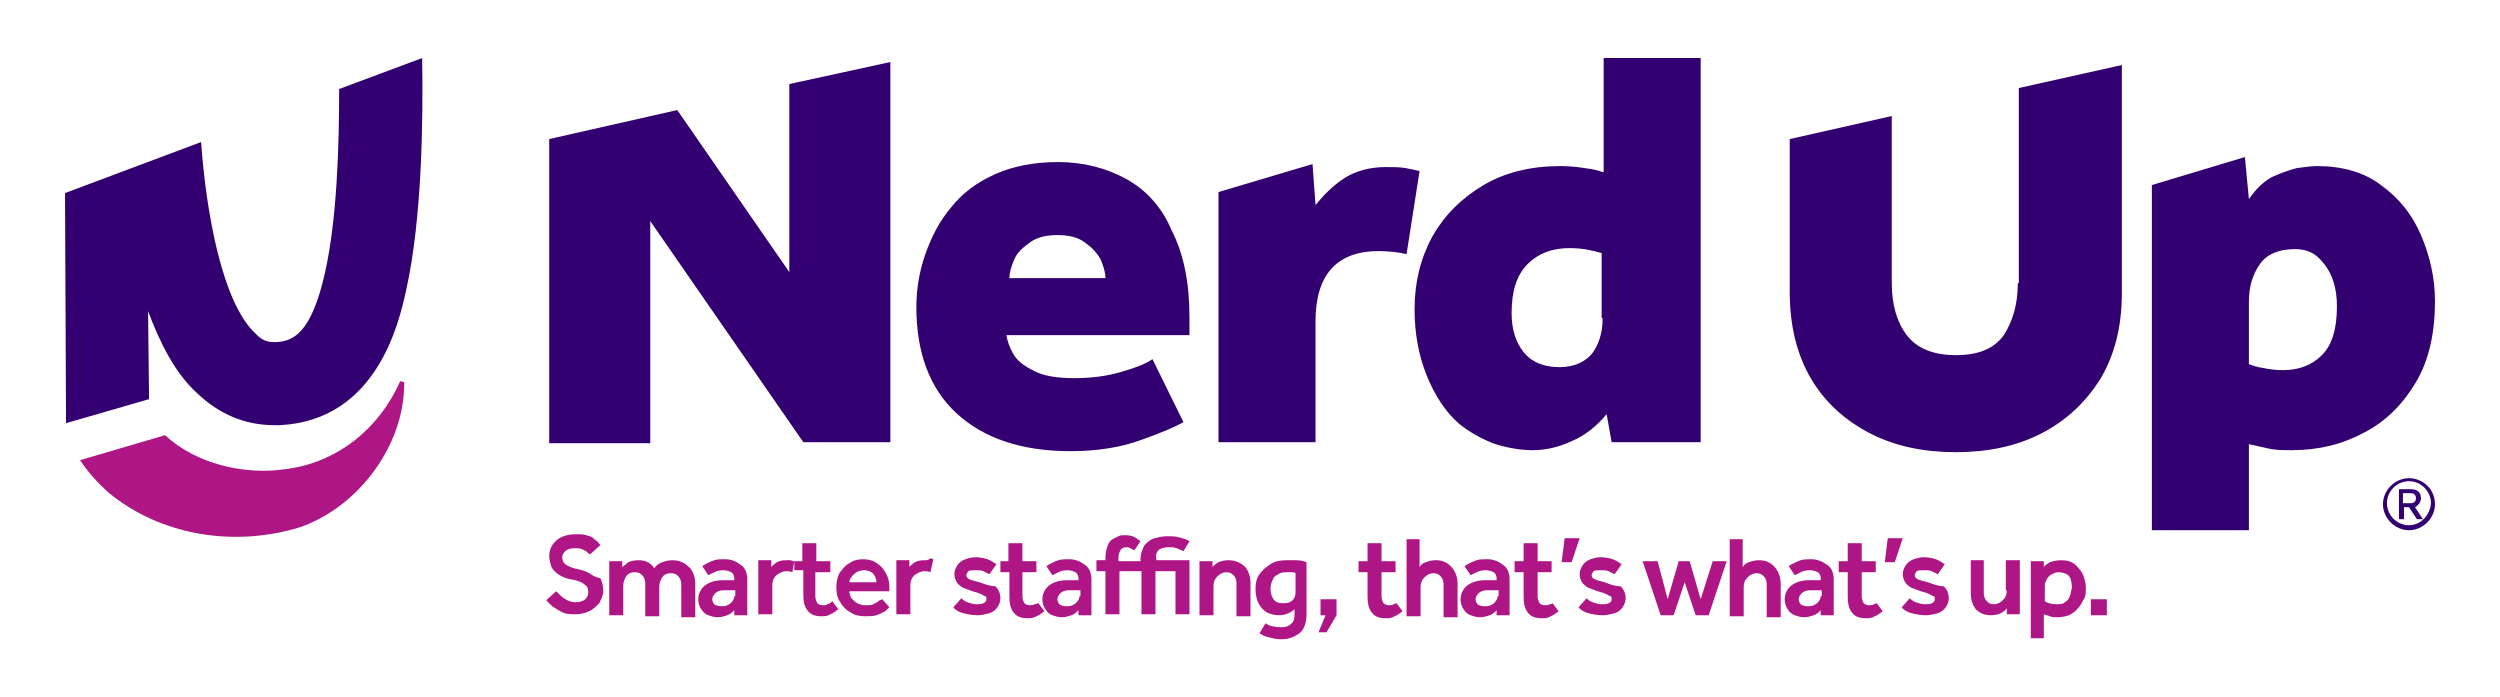
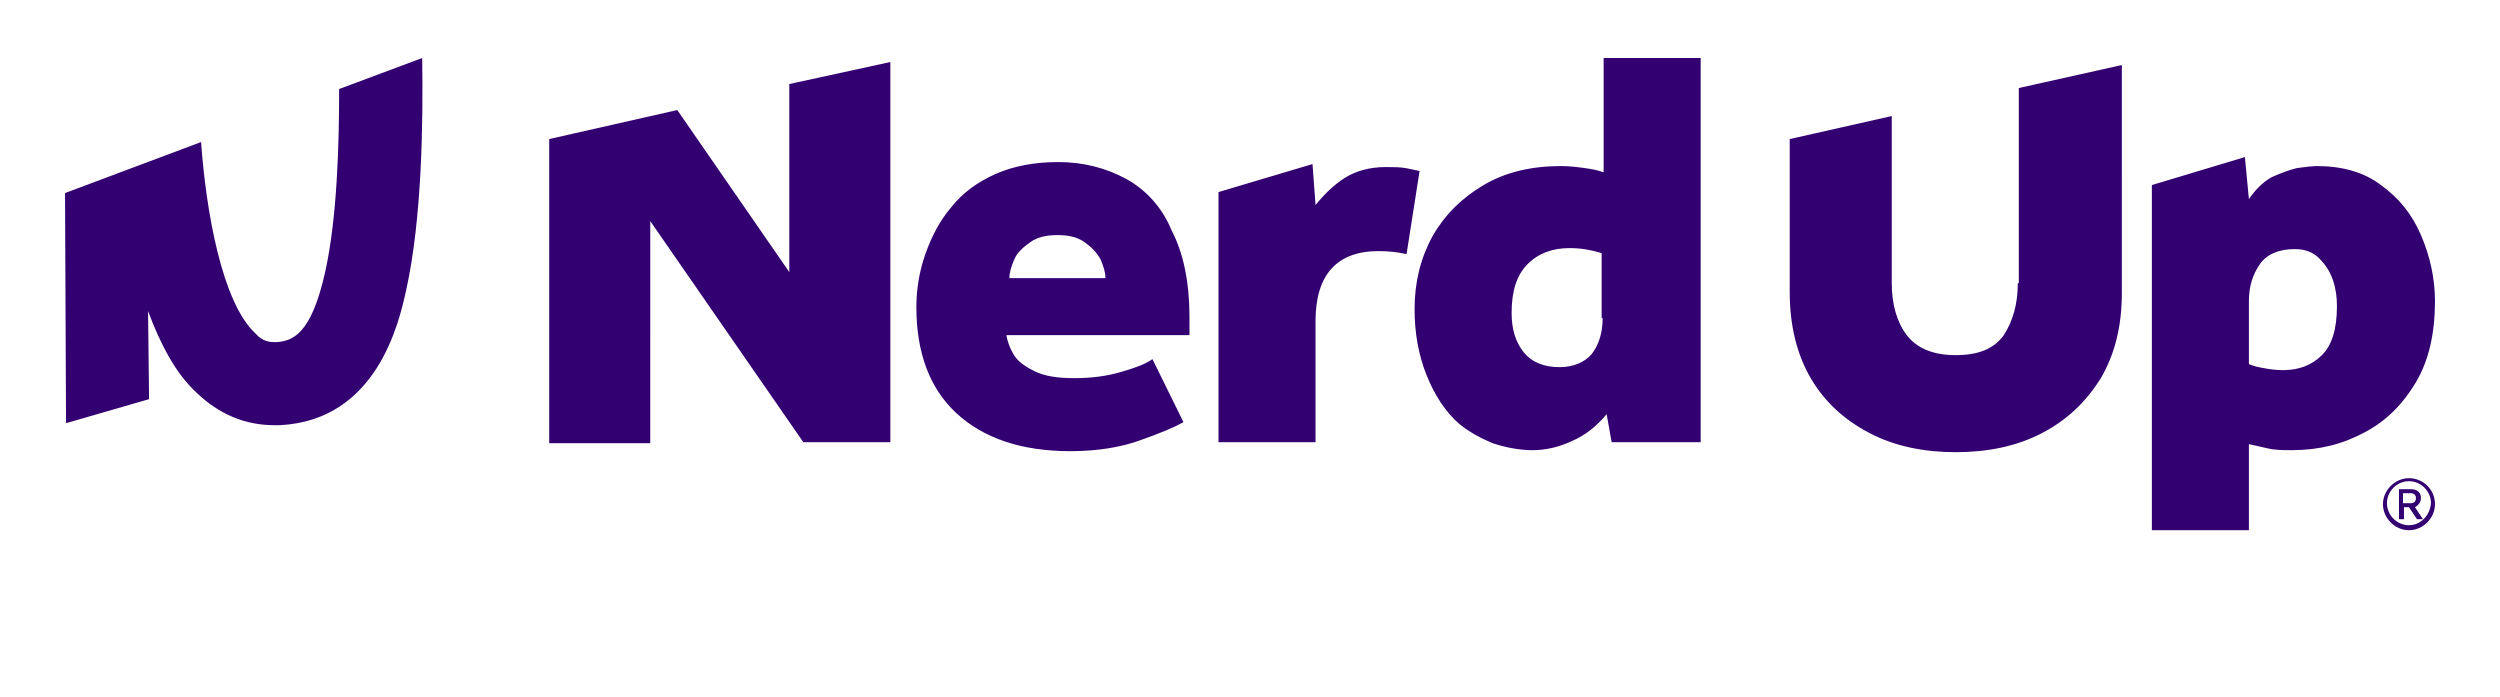
<svg xmlns="http://www.w3.org/2000/svg" id="Layer_1" x="0px" y="0px" viewBox="0 0 249.9 69.7" style="enable-background:new 0 0 249.9 69.7;" xml:space="preserve">
  <style type="text/css">	.st0{fill:#330072;}	.st1{fill:#AF1685;}</style>
  <path class="st0" d="M112.6,17.9c-2-1.1-4.3-1.7-6.8-1.7c-2.4,0-4.5,0.4-6.3,1.2c-1.8,0.8-3.3,1.9-4.4,3.3c-1.2,1.4-2,3-2.6,4.7 c-0.6,1.7-0.9,3.5-0.9,5.3c0,4.5,1.3,8.1,4,10.6c2.7,2.5,6.5,3.8,11.4,3.8c2.7,0,5.1-0.4,7-1.1c2-0.7,3.4-1.3,4.3-1.8l-3.1-6.3 c-0.7,0.5-1.8,0.9-3.2,1.3c-1.4,0.4-2.9,0.6-4.6,0.6c-1.7,0-3-0.2-4-0.7c-1-0.5-1.7-1-2.1-1.7c-0.4-0.7-0.6-1.3-0.7-1.9h18.3v-1.8 c0-3.5-0.6-6.4-1.8-8.7C116.2,20.8,114.6,19,112.6,17.9z M100.9,27.8c0-0.6,0.2-1.2,0.5-1.9c0.3-0.7,0.9-1.2,1.6-1.7 c0.7-0.5,1.6-0.7,2.7-0.7c1.1,0,2,0.2,2.7,0.7c0.7,0.5,1.2,1,1.6,1.7c0.3,0.7,0.5,1.3,0.5,1.9H100.9z M78.9,27.2L67.7,11l-12.8,2.9 v30.4h10.1V22.1l15.3,22.1h8.7V6.2L78.9,8.4V27.2z M33.9,8.9c0,5.6-0.2,12.9-1.4,18.3c-1.4,6.3-3.3,6.9-4.9,7c-0.6,0-1.3,0-2.1-0.9 c-3.3-3.1-4.9-12.1-5.4-19.1L6.5,19.3l0.1,23l8.3-2.4l-0.1-8.8c1.2,3.2,2.7,6.2,4.9,8.2c2.2,2.1,4.8,3.2,7.7,3.2c0.2,0,0.4,0,0.6,0 C37.7,42,39.9,32.2,40.6,29c1.6-7.2,1.7-17,1.6-23.2L33.9,8.9z M140.5,16.8c-0.6-0.1-1.2-0.1-2-0.1c-1.6,0-3,0.4-4.1,1.1 c-1.1,0.7-2.1,1.7-2.9,2.7l-0.3-4.1l-9.4,2.8v25h9.7V32.1c0-4.6,2.1-7,6.3-7c1,0,1.9,0.1,2.8,0.3l1.3-8.3 C141.5,17,141,16.9,140.5,16.8z M242,49.8c0-0.6-0.4-0.9-1-0.9h-1.2v3h0.5v-1.2h0.5l0.8,1.2h0.6l-0.8-1.2 C241.4,50.7,242,50.4,242,49.8z M240.2,50.3v-1h0.8c0.3,0,0.5,0.2,0.5,0.5c0,0.3-0.2,0.5-0.5,0.5H240.2z M240.8,47.8 c-1.4,0-2.6,1.2-2.6,2.6c0,1.4,1.2,2.6,2.6,2.6c1.4,0,2.6-1.2,2.6-2.6C243.4,48.9,242.2,47.8,240.8,47.8z M240.8,52.5 c-1.2,0-2.2-1-2.2-2.2c0-1.2,1-2.2,2.2-2.2c1.2,0,2.2,1,2.2,2.2C242.9,51.5,242,52.5,240.8,52.5z M201.7,28.3c0,2.1-0.5,3.8-1.4,5.2 c-1,1.4-2.6,2-4.8,2c-2.3,0-3.9-0.7-4.9-2c-1-1.3-1.5-3.1-1.5-5.2V11.6l-10.2,2.3v15.3c0,3.3,0.7,6.2,2.1,8.6 c1.4,2.4,3.4,4.2,5.9,5.5c2.5,1.3,5.4,1.9,8.6,1.9c3.2,0,6.1-0.6,8.6-1.9c2.5-1.3,4.4-3.1,5.9-5.5c1.4-2.4,2.1-5.2,2.1-8.5V6.5 l-10.3,2.3V28.3z M241.5,38.2c1.3-2.2,1.9-4.9,1.9-8.1c0-2.3-0.5-4.5-1.4-6.6c-0.9-2.1-2.2-3.7-4-5c-1.7-1.3-3.9-1.9-6.4-1.9 c-0.5,0-1.2,0.1-2,0.2c-0.8,0.2-1.6,0.5-2.5,0.9c-0.9,0.5-1.6,1.2-2.3,2.2l-0.4-4.2l-9.3,2.8V53h9.7v-8.6c0.4,0.1,1,0.2,1.8,0.4 c0.8,0.2,1.6,0.2,2.5,0.2c2.7,0,5.1-0.6,7.3-1.8C238.5,42.1,240.2,40.4,241.5,38.2z M232.1,35.5c-1,1-2.3,1.5-3.9,1.5 c-0.7,0-1.4-0.1-1.9-0.2c-0.6-0.1-1-0.2-1.5-0.4v-6.3c0-1.5,0.4-2.7,1.1-3.7c0.7-1,1.9-1.5,3.5-1.5c1,0,1.8,0.3,2.4,0.9 c0.6,0.6,1.1,1.3,1.4,2.2c0.3,0.9,0.4,1.7,0.4,2.6C233.6,32.9,233.1,34.5,232.1,35.5z M160.2,17.2c-0.5-0.2-1.1-0.3-1.8-0.4 c-0.7-0.1-1.5-0.2-2.4-0.2c-2.9,0-5.5,0.6-7.7,1.9s-3.9,3-5.1,5.1c-1.2,2.2-1.8,4.6-1.8,7.3c0,2.4,0.4,4.6,1.2,6.6 c0.8,2,1.9,3.7,3.3,4.9c1,0.8,2.1,1.4,3.3,1.9c1.2,0.4,2.6,0.7,4,0.7c1.3,0,2.6-0.3,3.9-0.9c1.4-0.6,2.5-1.5,3.5-2.7l0.5,2.8h8.9 V5.8h-9.7V17.2z M160.2,31.8c0,1.5-0.4,2.7-1.1,3.6c-0.7,0.8-1.8,1.3-3.2,1.3c-1.6,0-2.8-0.5-3.6-1.5c-0.8-1-1.2-2.3-1.2-3.9 c0-2.2,0.5-3.8,1.6-4.9c1.1-1.1,2.5-1.6,4.2-1.6c1.2,0,2.2,0.2,3.2,0.5V31.8z" />
-   <path class="st1" d="M97.9,58.2c-0.4-0.1-0.8-0.2-1-0.3s-0.3-0.2-0.3-0.4c0-0.1,0.1-0.3,0.2-0.4c0.1-0.1,0.4-0.1,0.7-0.1 c0.3,0,0.6,0,0.8,0.1c0.2,0.1,0.4,0.2,0.6,0.3l0.7-1c-0.3-0.2-0.6-0.4-0.9-0.5c-0.3-0.1-0.7-0.2-1.2-0.2c-0.4,0-0.7,0.1-1,0.2 s-0.6,0.3-0.8,0.6c-0.2,0.3-0.3,0.6-0.3,0.9c0,0.3,0.1,0.6,0.3,0.9c0.2,0.2,0.4,0.4,0.7,0.5c0.3,0.1,0.5,0.2,0.8,0.3 c0.4,0.1,0.7,0.2,0.9,0.3c0.2,0.1,0.3,0.2,0.4,0.2s0.1,0.2,0.1,0.3c0,0.2-0.1,0.3-0.3,0.4c-0.2,0.1-0.4,0.1-0.7,0.1 c-0.3,0-0.6-0.1-0.9-0.2c-0.3-0.1-0.5-0.3-0.6-0.4l-0.8,0.9c0.2,0.3,0.6,0.5,1,0.6c0.4,0.1,0.9,0.2,1.4,0.2c0.4,0,0.8-0.1,1.2-0.2 c0.3-0.1,0.6-0.3,0.8-0.6c0.2-0.3,0.3-0.6,0.3-0.9c0-0.5-0.2-0.9-0.5-1.2C98.9,58.6,98.5,58.4,97.9,58.2z M106.9,55.9 c-0.4,0-0.8,0-1.1,0.1s-0.5,0.2-0.7,0.3c-0.2,0.1-0.4,0.2-0.5,0.3l0.6,0.9c0.2-0.1,0.4-0.2,0.6-0.3c0.2-0.1,0.5-0.2,0.9-0.2 c0.3,0,0.6,0.1,0.8,0.2s0.3,0.4,0.3,0.6V58c-0.3,0-0.5,0-0.7,0c-0.2,0-0.3,0-0.5,0c-0.7,0-1.3,0.2-1.7,0.5c-0.4,0.3-0.7,0.8-0.7,1.4 c0,0.4,0.1,0.7,0.3,1c0.2,0.3,0.4,0.5,0.7,0.6s0.6,0.2,0.9,0.2c0.4,0,0.7-0.1,1-0.2c0.3-0.1,0.5-0.3,0.7-0.5l0,0.5h1.3v-3.6 c0-0.6-0.2-1.1-0.6-1.4S107.6,55.9,106.9,55.9z M107.9,59.6c0,0.2-0.1,0.4-0.2,0.5c-0.1,0.2-0.3,0.3-0.5,0.4 c-0.2,0.1-0.4,0.1-0.6,0.1c-0.3,0-0.6-0.1-0.7-0.2s-0.2-0.3-0.2-0.5c0-0.2,0.1-0.4,0.3-0.6c0.2-0.2,0.5-0.3,0.9-0.3 c0.1,0,0.3,0,0.5,0s0.4,0,0.6,0V59.6z M122.8,56c-0.4,0-0.8,0.1-1,0.2c-0.3,0.2-0.5,0.3-0.6,0.5l0-0.6h-1.3v5.4h1.4v-2.9 c0-0.4,0.1-0.7,0.4-1s0.6-0.4,0.9-0.4c0.3,0,0.5,0.1,0.7,0.3c0.2,0.2,0.3,0.5,0.3,0.8v3.3h1.4v-3.3c0-0.7-0.2-1.2-0.5-1.6 C124,56.2,123.4,56,122.8,56z M115.8,55c0.2-0.2,0.6-0.3,1-0.3c0.3,0,0.6,0,0.8,0.1c0.3,0.1,0.5,0.2,0.7,0.3l0.6-1 c-0.3-0.2-0.7-0.3-1.1-0.4c-0.4-0.1-0.8-0.1-1.1-0.1c-0.5,0-0.9,0.1-1.3,0.2c-0.4,0.1-0.7,0.4-1,0.7c-0.2,0.4-0.4,0.8-0.4,1.5v0.1 h-2.2v-0.4c0-0.3,0.1-0.5,0.2-0.7c0.1-0.2,0.3-0.3,0.6-0.3c0.1,0,0.2,0,0.4,0.1c0.1,0.1,0.2,0.1,0.4,0.2l0.6-0.9 c-0.3-0.2-0.5-0.4-0.8-0.5c-0.3-0.1-0.5-0.1-0.8-0.1c-0.2,0-0.4,0-0.6,0.1c-0.2,0.1-0.4,0.2-0.6,0.3s-0.4,0.4-0.5,0.7 c-0.1,0.3-0.2,0.7-0.2,1.1v0.3h-0.9v1.1h0.9v4.3h1.4v-4.3h2.2v4.3h1.4v-4.3h2v4.3h1.4v-5.4h-3.3V56C115.5,55.5,115.6,55.2,115.8,55z  M58.9,57.3c-0.3-0.2-0.7-0.3-1.1-0.4c-0.6-0.1-1-0.3-1.3-0.5c-0.2-0.2-0.3-0.4-0.3-0.7c0-0.2,0.1-0.4,0.3-0.6 c0.2-0.2,0.5-0.3,0.9-0.3c0.3,0,0.6,0,0.8,0.1s0.4,0.2,0.5,0.3c0.1,0.1,0.2,0.2,0.3,0.2l1-0.9c0-0.1-0.1-0.1-0.2-0.3 c-0.1-0.1-0.3-0.2-0.5-0.4s-0.4-0.2-0.7-0.3s-0.6-0.1-1-0.1c-0.6,0-1.1,0.1-1.5,0.3c-0.4,0.2-0.7,0.5-0.9,0.8s-0.3,0.7-0.3,1.1 c0,0.3,0.1,0.7,0.2,1c0.1,0.3,0.4,0.6,0.7,0.8s0.7,0.4,1.2,0.5c0.7,0.1,1.2,0.3,1.4,0.5c0.3,0.2,0.4,0.4,0.4,0.8 c0,0.3-0.1,0.5-0.3,0.7s-0.6,0.3-1,0.3c-0.3,0-0.6-0.1-0.8-0.2c-0.2-0.1-0.5-0.3-0.6-0.4c-0.2-0.2-0.3-0.3-0.5-0.5l-1,0.9 c0.2,0.2,0.4,0.4,0.6,0.6c0.3,0.2,0.6,0.4,1,0.6c0.4,0.2,0.8,0.2,1.3,0.2c0.5,0,1-0.1,1.4-0.3s0.7-0.5,1-0.8 c0.2-0.4,0.4-0.8,0.4-1.2c0-0.5-0.1-1-0.3-1.3C59.5,57.7,59.2,57.5,58.9,57.3z M128.6,56c-0.6,0-1.2,0.1-1.6,0.4 c-0.5,0.3-0.8,0.6-1.1,1s-0.4,0.9-0.4,1.5c0,0.5,0.1,1,0.3,1.4c0.2,0.4,0.5,0.7,0.8,0.9c0.4,0.2,0.8,0.3,1.3,0.3 c0.4,0,0.6-0.1,0.9-0.2c0.2-0.1,0.4-0.2,0.6-0.4v0.6c0,0.4-0.1,0.7-0.4,0.9c-0.2,0.2-0.5,0.3-0.9,0.3c-0.6,0-1.2-0.1-1.6-0.4l-0.6,1 c0.3,0.2,0.5,0.3,0.9,0.4s0.8,0.2,1.3,0.2c0.5,0,0.9-0.1,1.3-0.3c0.4-0.2,0.7-0.4,0.9-0.8c0.2-0.4,0.3-0.8,0.3-1.3v-5.3 c-0.2-0.1-0.6-0.2-1-0.2C129.5,56,129,56,128.6,56z M129.5,59.2c0,0.7-0.4,1.1-1.2,1.1c-0.5,0-0.8-0.1-1-0.4s-0.3-0.6-0.3-1.1 c0-0.3,0.1-0.6,0.2-0.8c0.1-0.3,0.3-0.5,0.6-0.6c0.2-0.2,0.6-0.2,0.9-0.2c0.2,0,0.4,0,0.5,0c0.1,0,0.2,0,0.3,0.1V59.2z M67.2,56 c-0.4,0-0.7,0.1-1,0.2c-0.3,0.1-0.6,0.3-0.8,0.6C65,56.2,64.5,56,63.8,56c-0.4,0-0.8,0.1-1,0.2c-0.2,0.2-0.4,0.3-0.6,0.5l0-0.6h-1.3 v5.4h1.4v-2.9c0-0.4,0.1-0.7,0.3-1c0.2-0.3,0.5-0.4,0.9-0.4c0.3,0,0.5,0.1,0.7,0.3s0.3,0.5,0.3,0.8v3.3h1.4v-2.9 c0-0.4,0.1-0.7,0.3-1s0.5-0.4,0.9-0.4c0.3,0,0.5,0.1,0.7,0.3s0.3,0.5,0.3,0.8v3.3h1.4v-3.3c0-0.7-0.2-1.2-0.5-1.6 C68.4,56.2,67.9,56,67.2,56z M28.5,46.9c-4,0.6-8.9-0.5-12-3.4L8,46c0.8,1.2,1.8,2.3,2.8,3.2c5.3,4.4,12.7,5.5,19.2,3.5 c6-2.1,10.5-8.4,10.4-14.5L40,38.1C37.9,42.9,33.6,46.3,28.5,46.9z M82.7,60.4c-0.1,0.1-0.3,0.1-0.5,0.1c-0.2,0-0.4-0.1-0.5-0.2 c-0.1-0.2-0.2-0.4-0.2-0.7v-2.4H83v-1.1h-1.4v-1.8h-1.4v1.8h-0.9c-0.1,0-0.2-0.1-0.3-0.1c-0.1,0-0.2,0-0.3,0c-0.3,0-0.5,0-0.8,0.1 s-0.4,0.2-0.5,0.3c-0.1,0.1-0.3,0.2-0.3,0.3l0-0.7h-1.3v5.4h1.4v-2.9c0-0.4,0.1-0.7,0.4-1c0.3-0.2,0.6-0.4,1-0.4 c0.2,0,0.4,0,0.6,0.1l0.2-1.1v0.9h0.9v2.5c0,0.6,0.1,1.1,0.4,1.5s0.7,0.6,1.4,0.6c0.3,0,0.6,0,0.9-0.2c0.3-0.1,0.5-0.3,0.8-0.5 l-0.6-0.8C83,60.3,82.8,60.4,82.7,60.4z M88.3,56.9c-0.2-0.3-0.5-0.5-0.8-0.7c-0.3-0.2-0.8-0.3-1.2-0.3c-0.5,0-1,0.1-1.4,0.4 c-0.4,0.2-0.7,0.6-1,1c-0.2,0.4-0.3,0.9-0.3,1.4c0,0.6,0.1,1.1,0.4,1.5c0.2,0.4,0.6,0.8,1,1c0.4,0.3,0.9,0.4,1.5,0.4 c0.4,0,0.8,0,1.1-0.1s0.5-0.2,0.7-0.3c0.2-0.1,0.3-0.2,0.4-0.3c0.1-0.1,0.2-0.2,0.2-0.2l-0.7-0.8C88,60,87.9,60,87.8,60.1 c-0.1,0.1-0.3,0.2-0.5,0.3c-0.2,0.1-0.5,0.1-0.9,0.1c-0.2,0-0.5-0.1-0.7-0.2c-0.2-0.1-0.4-0.3-0.6-0.5c-0.1-0.2-0.2-0.4-0.2-0.7h4 V59c0-0.4,0-0.8-0.1-1.1C88.7,57.5,88.5,57.2,88.3,56.9z M84.9,58.2c0-0.2,0.1-0.4,0.2-0.5c0.1-0.2,0.3-0.3,0.5-0.5 c0.2-0.1,0.5-0.2,0.8-0.2c0.3,0,0.5,0.1,0.7,0.2c0.2,0.1,0.3,0.3,0.4,0.5c0.1,0.2,0.1,0.4,0.1,0.5H84.9z M92.5,56 c-0.3,0-0.5,0-0.8,0.1s-0.4,0.2-0.5,0.3c-0.1,0.1-0.3,0.2-0.3,0.3l0-0.7h-1.3v5.4h1.4v-2.9c0-0.4,0.1-0.7,0.4-1 c0.3-0.2,0.6-0.4,1-0.4c0.2,0,0.4,0,0.6,0.1l0.3-1.3c-0.1,0-0.2-0.1-0.3-0.1C92.8,56,92.7,56,92.5,56z M72.5,55.9 c-0.4,0-0.8,0-1.1,0.1s-0.5,0.2-0.7,0.3c-0.2,0.1-0.4,0.2-0.5,0.3l0.6,0.9c0.2-0.1,0.4-0.2,0.6-0.3c0.2-0.1,0.5-0.2,0.9-0.2 c0.3,0,0.6,0.1,0.8,0.2s0.3,0.4,0.3,0.6V58c-0.3,0-0.5,0-0.7,0c-0.2,0-0.3,0-0.5,0c-0.7,0-1.3,0.2-1.7,0.5c-0.4,0.3-0.7,0.8-0.7,1.4 c0,0.4,0.1,0.7,0.3,1c0.2,0.3,0.4,0.5,0.7,0.6s0.6,0.2,0.9,0.2c0.4,0,0.7-0.1,1-0.2c0.3-0.1,0.5-0.3,0.7-0.5l0,0.5h1.3v-3.6 c0-0.6-0.2-1.1-0.6-1.4S73.2,55.9,72.5,55.9z M73.4,59.6c0,0.2-0.1,0.4-0.2,0.5c-0.1,0.2-0.3,0.3-0.5,0.4c-0.2,0.1-0.4,0.1-0.6,0.1 c-0.3,0-0.6-0.1-0.7-0.2s-0.2-0.3-0.2-0.5c0-0.2,0.1-0.4,0.3-0.6c0.2-0.2,0.5-0.3,0.9-0.3c0.1,0,0.3,0,0.5,0s0.4,0,0.6,0V59.6z  M103.4,60.4c-0.1,0.1-0.3,0.1-0.5,0.1c-0.2,0-0.4-0.1-0.5-0.2c-0.1-0.2-0.2-0.4-0.2-0.7v-2.4h1.4v-1.1h-1.4v-1.8h-1.4v1.8H100v1.1 h0.9v2.5c0,0.6,0.1,1.1,0.4,1.5s0.7,0.6,1.4,0.6c0.3,0,0.6,0,0.9-0.2c0.3-0.1,0.5-0.3,0.8-0.5l-0.6-0.8 C103.7,60.3,103.6,60.4,103.4,60.4z M187.3,60.4c-0.1,0.1-0.3,0.1-0.5,0.1c-0.2,0-0.4-0.1-0.5-0.2c-0.1-0.2-0.2-0.4-0.2-0.7v-2.4 h1.4v-1.1h-1.4v-1.8h-1.4v1.8h-0.9v1.1h0.9v2.5c0,0.6,0.1,1.1,0.4,1.5s0.7,0.6,1.4,0.6c0.3,0,0.6,0,0.9-0.2c0.3-0.1,0.5-0.3,0.8-0.5 l-0.6-0.8C187.5,60.3,187.4,60.4,187.3,60.4z M188.7,53.8l-0.3,2.4h1l0.8-2.4H188.7z M175.8,56c-0.4,0-0.7,0.1-1,0.2 s-0.5,0.3-0.6,0.5v-2.8h-1.3v7.7h1.4v-2.9c0-0.4,0.1-0.7,0.4-1s0.6-0.4,0.9-0.4c0.3,0,0.5,0.1,0.7,0.3c0.2,0.2,0.3,0.5,0.3,0.8v3.3 h1.4v-3.3c0-0.7-0.2-1.2-0.5-1.6C177,56.2,176.5,56,175.8,56z M192.7,58.2c-0.4-0.1-0.8-0.2-1-0.3s-0.3-0.2-0.3-0.4 c0-0.1,0.1-0.3,0.2-0.4c0.1-0.1,0.4-0.1,0.7-0.1c0.3,0,0.6,0,0.8,0.1c0.2,0.1,0.4,0.2,0.6,0.3l0.7-1c-0.3-0.2-0.6-0.4-0.9-0.5 c-0.3-0.1-0.7-0.2-1.2-0.2c-0.4,0-0.7,0.1-1,0.2s-0.6,0.3-0.8,0.6c-0.2,0.3-0.3,0.6-0.3,0.9c0,0.3,0.1,0.6,0.3,0.9 c0.2,0.2,0.4,0.4,0.7,0.5c0.3,0.1,0.5,0.2,0.8,0.3c0.4,0.1,0.7,0.2,0.9,0.3c0.2,0.1,0.3,0.2,0.4,0.2s0.1,0.2,0.1,0.3 c0,0.2-0.1,0.3-0.3,0.4c-0.2,0.1-0.4,0.1-0.7,0.1c-0.3,0-0.6-0.1-0.9-0.2c-0.3-0.1-0.5-0.3-0.6-0.4l-0.8,0.9c0.2,0.3,0.6,0.5,1,0.6 c0.4,0.1,0.9,0.2,1.4,0.2c0.4,0,0.8-0.1,1.2-0.2c0.3-0.1,0.6-0.3,0.8-0.6c0.2-0.3,0.3-0.6,0.3-0.9c0-0.5-0.2-0.9-0.5-1.2 C193.7,58.6,193.3,58.4,192.7,58.2z M181.1,55.9c-0.4,0-0.8,0-1.1,0.1s-0.5,0.2-0.7,0.3c-0.2,0.1-0.4,0.2-0.5,0.3l0.6,0.9 c0.2-0.1,0.4-0.2,0.6-0.3c0.2-0.1,0.5-0.2,0.9-0.2c0.3,0,0.6,0.1,0.8,0.2s0.3,0.4,0.3,0.6V58c-0.3,0-0.5,0-0.7,0c-0.2,0-0.3,0-0.5,0 c-0.7,0-1.3,0.2-1.7,0.5c-0.4,0.3-0.7,0.8-0.7,1.4c0,0.4,0.1,0.7,0.3,1c0.2,0.3,0.4,0.5,0.7,0.6s0.6,0.2,0.9,0.2 c0.4,0,0.7-0.1,1-0.2c0.3-0.1,0.5-0.3,0.7-0.5l0,0.5h1.3v-3.6c0-0.6-0.2-1.1-0.6-1.4S181.7,55.9,181.1,55.9z M182,59.6 c0,0.2-0.1,0.4-0.2,0.5c-0.1,0.2-0.3,0.3-0.5,0.4c-0.2,0.1-0.4,0.1-0.6,0.1c-0.3,0-0.6-0.1-0.7-0.2s-0.2-0.3-0.2-0.5 c0-0.2,0.1-0.4,0.3-0.6c0.2-0.2,0.5-0.3,0.9-0.3c0.1,0,0.3,0,0.5,0s0.4,0,0.6,0V59.6z M209,59.9v1.6h1.6v-1.6H209z M207.4,56.4 c-0.4-0.3-0.8-0.4-1.4-0.4c-0.4,0-0.8,0.1-1.1,0.2c-0.3,0.2-0.5,0.3-0.6,0.5l0-0.6h-1.3v7.7h1.3v-2.4c0.2,0.1,0.4,0.1,0.6,0.2 c0.2,0.1,0.4,0.1,0.8,0.1c0.4,0,0.8-0.1,1.1-0.2c0.4-0.2,0.7-0.4,1-0.8c0.2-0.2,0.3-0.5,0.5-0.8s0.2-0.7,0.2-1.1 c0-0.5-0.1-0.9-0.3-1.4C208,57,207.7,56.7,207.4,56.4z M206.9,59.6c-0.1,0.3-0.3,0.5-0.5,0.6c-0.2,0.2-0.5,0.2-0.8,0.2 c-0.5,0-0.9-0.1-1.2-0.3v-1.6c0-0.2,0.1-0.4,0.2-0.6c0.1-0.2,0.3-0.4,0.5-0.5c0.2-0.1,0.4-0.2,0.7-0.2c0.3,0,0.6,0.1,0.8,0.2 s0.4,0.4,0.4,0.6c0.1,0.3,0.1,0.5,0.1,0.8C207,59.1,207,59.4,206.9,59.6z M131.9,61.5h0.6l-0.7,1.7h0.8l1-1.7v-1.6h-1.6V61.5z  M200.6,59c0,0.4-0.1,0.7-0.4,1s-0.6,0.4-0.9,0.4c-0.3,0-0.5-0.1-0.7-0.3c-0.2-0.2-0.3-0.5-0.3-0.8v-3.3H197v3.3 c0,0.7,0.2,1.2,0.5,1.6c0.4,0.4,0.9,0.6,1.5,0.6c0.4,0,0.8-0.1,1-0.2c0.3-0.2,0.5-0.3,0.6-0.5l0,0.6h1.3v-5.4h-1.4V59z M148.7,55.9 c-0.4,0-0.8,0-1.1,0.1s-0.5,0.2-0.7,0.3c-0.2,0.1-0.4,0.2-0.5,0.3l0.6,0.9c0.2-0.1,0.4-0.2,0.6-0.3c0.2-0.1,0.5-0.2,0.9-0.2 c0.3,0,0.6,0.1,0.8,0.2s0.3,0.4,0.3,0.6V58c-0.3,0-0.5,0-0.7,0c-0.2,0-0.3,0-0.5,0c-0.7,0-1.3,0.2-1.7,0.5c-0.4,0.3-0.7,0.8-0.7,1.4 c0,0.4,0.1,0.7,0.3,1c0.2,0.3,0.4,0.5,0.7,0.6s0.6,0.2,0.9,0.2c0.4,0,0.7-0.1,1-0.2c0.3-0.1,0.5-0.3,0.7-0.5l0,0.5h1.3v-3.6 c0-0.6-0.2-1.1-0.6-1.4S149.4,55.9,148.7,55.9z M149.7,59.6c0,0.2-0.1,0.4-0.2,0.5c-0.1,0.2-0.3,0.3-0.5,0.4 c-0.2,0.1-0.4,0.1-0.6,0.1c-0.3,0-0.6-0.1-0.7-0.2s-0.2-0.3-0.2-0.5c0-0.2,0.1-0.4,0.3-0.6c0.2-0.2,0.5-0.3,0.9-0.3 c0.1,0,0.3,0,0.5,0s0.4,0,0.6,0V59.6z M143.5,56c-0.4,0-0.7,0.1-1,0.2s-0.5,0.3-0.6,0.5v-2.8h-1.3v7.7h1.4v-2.9c0-0.4,0.1-0.7,0.4-1 s0.6-0.4,0.9-0.4c0.3,0,0.5,0.1,0.7,0.3c0.2,0.2,0.3,0.5,0.3,0.8v3.3h1.4v-3.3c0-0.7-0.2-1.2-0.5-1.6C144.7,56.2,144.2,56,143.5,56z  M139.3,60.4c-0.1,0.1-0.3,0.1-0.5,0.1c-0.2,0-0.4-0.1-0.5-0.2c-0.1-0.2-0.2-0.4-0.2-0.7v-2.4h1.4v-1.1h-1.4v-1.8h-1.4v1.8h-0.9v1.1 h0.9v2.5c0,0.6,0.1,1.1,0.4,1.5s0.7,0.6,1.4,0.6c0.3,0,0.6,0,0.9-0.2c0.3-0.1,0.5-0.3,0.8-0.5l-0.6-0.8 C139.5,60.3,139.4,60.4,139.3,60.4z M154.9,60.4c-0.1,0.1-0.3,0.1-0.5,0.1c-0.2,0-0.4-0.1-0.5-0.2c-0.1-0.2-0.2-0.4-0.2-0.7v-2.4 h1.4v-1.1h-1.4v-1.8h-1.4v1.8h-0.9v1.1h0.9v2.5c0,0.6,0.1,1.1,0.4,1.5s0.7,0.6,1.4,0.6c0.3,0,0.6,0,0.9-0.2c0.3-0.1,0.5-0.3,0.8-0.5 l-0.6-0.8C155.2,60.3,155.1,60.4,154.9,60.4z M160.4,58.2c-0.4-0.1-0.8-0.2-1-0.3s-0.3-0.2-0.3-0.4c0-0.1,0.1-0.3,0.2-0.4 c0.1-0.1,0.4-0.1,0.7-0.1c0.3,0,0.6,0,0.8,0.1c0.2,0.1,0.4,0.2,0.6,0.3l0.7-1c-0.3-0.2-0.6-0.4-0.9-0.5c-0.3-0.1-0.7-0.2-1.2-0.2 c-0.4,0-0.7,0.1-1,0.2s-0.6,0.3-0.8,0.6c-0.2,0.3-0.3,0.6-0.3,0.9c0,0.3,0.1,0.6,0.3,0.9c0.2,0.2,0.4,0.4,0.7,0.5 c0.3,0.1,0.5,0.2,0.8,0.3c0.4,0.1,0.7,0.2,0.9,0.3c0.2,0.1,0.3,0.2,0.4,0.2s0.1,0.2,0.1,0.3c0,0.2-0.1,0.3-0.3,0.4 c-0.2,0.1-0.4,0.1-0.7,0.1c-0.3,0-0.6-0.1-0.9-0.2c-0.3-0.1-0.5-0.3-0.6-0.4l-0.8,0.9c0.2,0.3,0.6,0.5,1,0.6 c0.4,0.1,0.9,0.2,1.4,0.2c0.4,0,0.8-0.1,1.2-0.2c0.3-0.1,0.6-0.3,0.8-0.6c0.2-0.3,0.3-0.6,0.3-0.9c0-0.5-0.2-0.9-0.5-1.2 C161.4,58.6,160.9,58.4,160.4,58.2z M156.4,53.8l-0.3,2.4h1l0.8-2.4H156.4z M170,59.9l-1.1-3.8h-1.1l-1.1,3.8l-1-3.8h-1.5l1.8,5.4 h1.3l1.1-3.3l1.1,3.3h1.3l1.8-5.4h-1.4L170,59.9z" />
</svg>